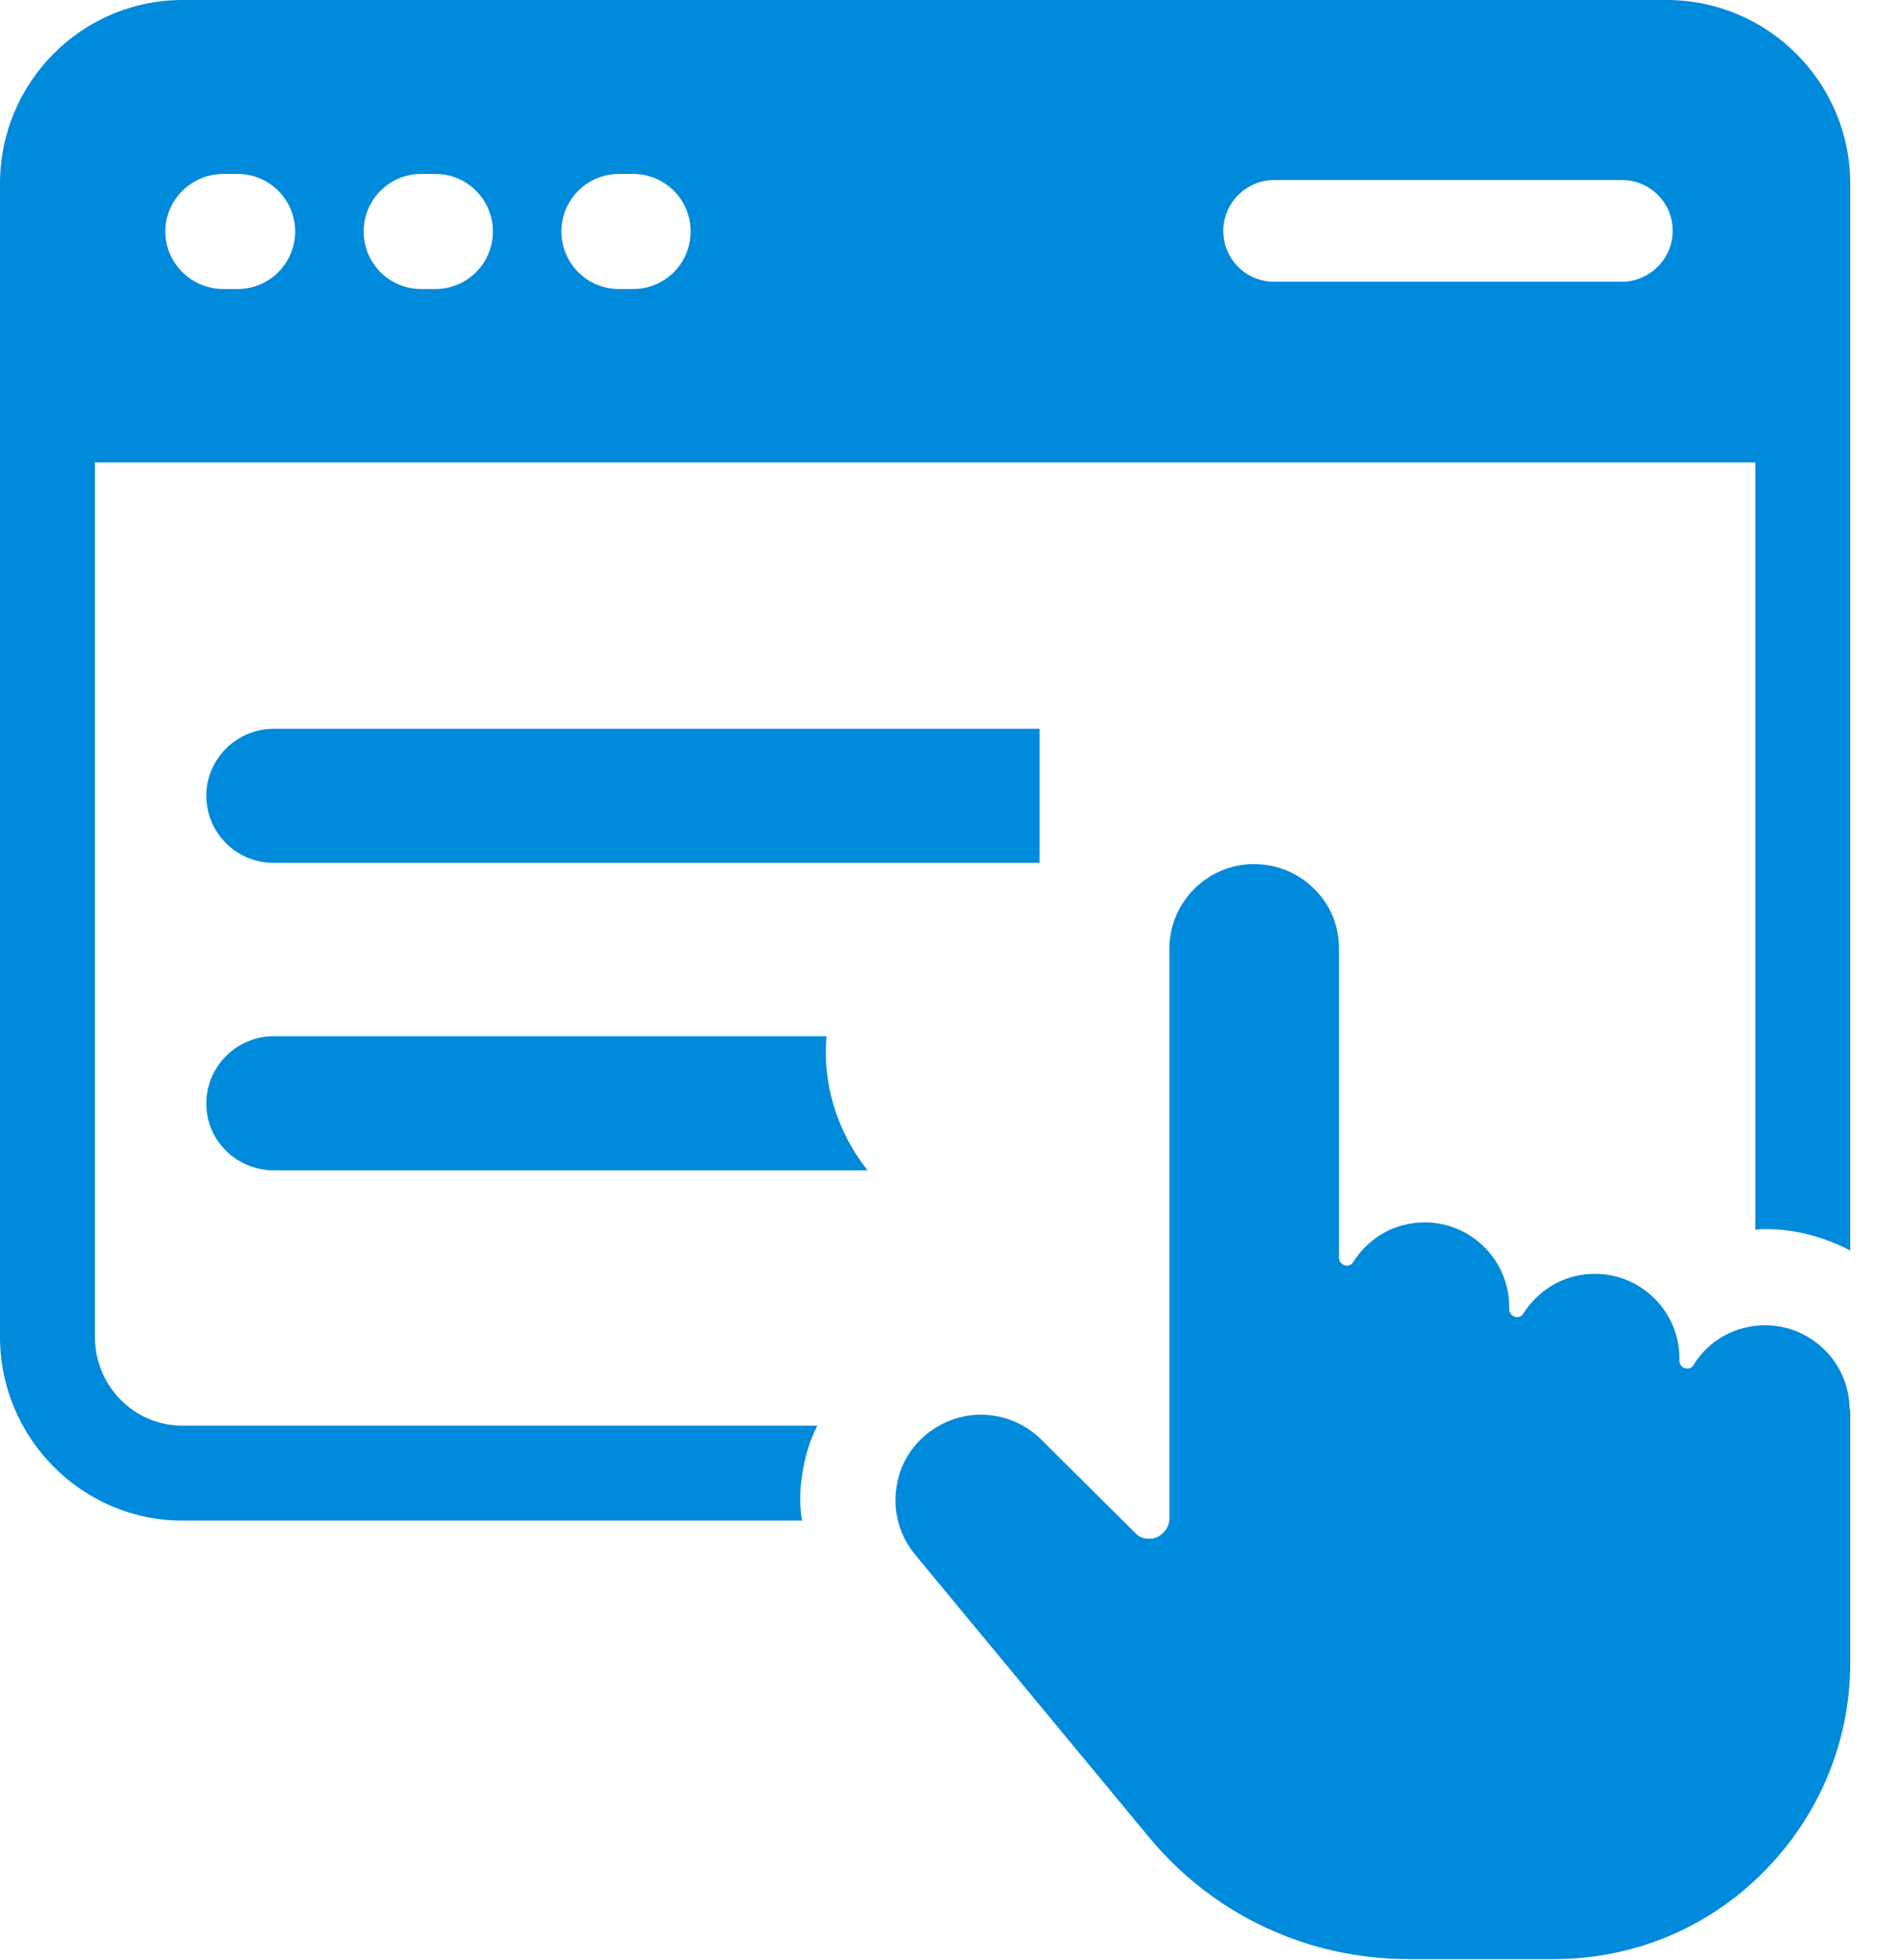
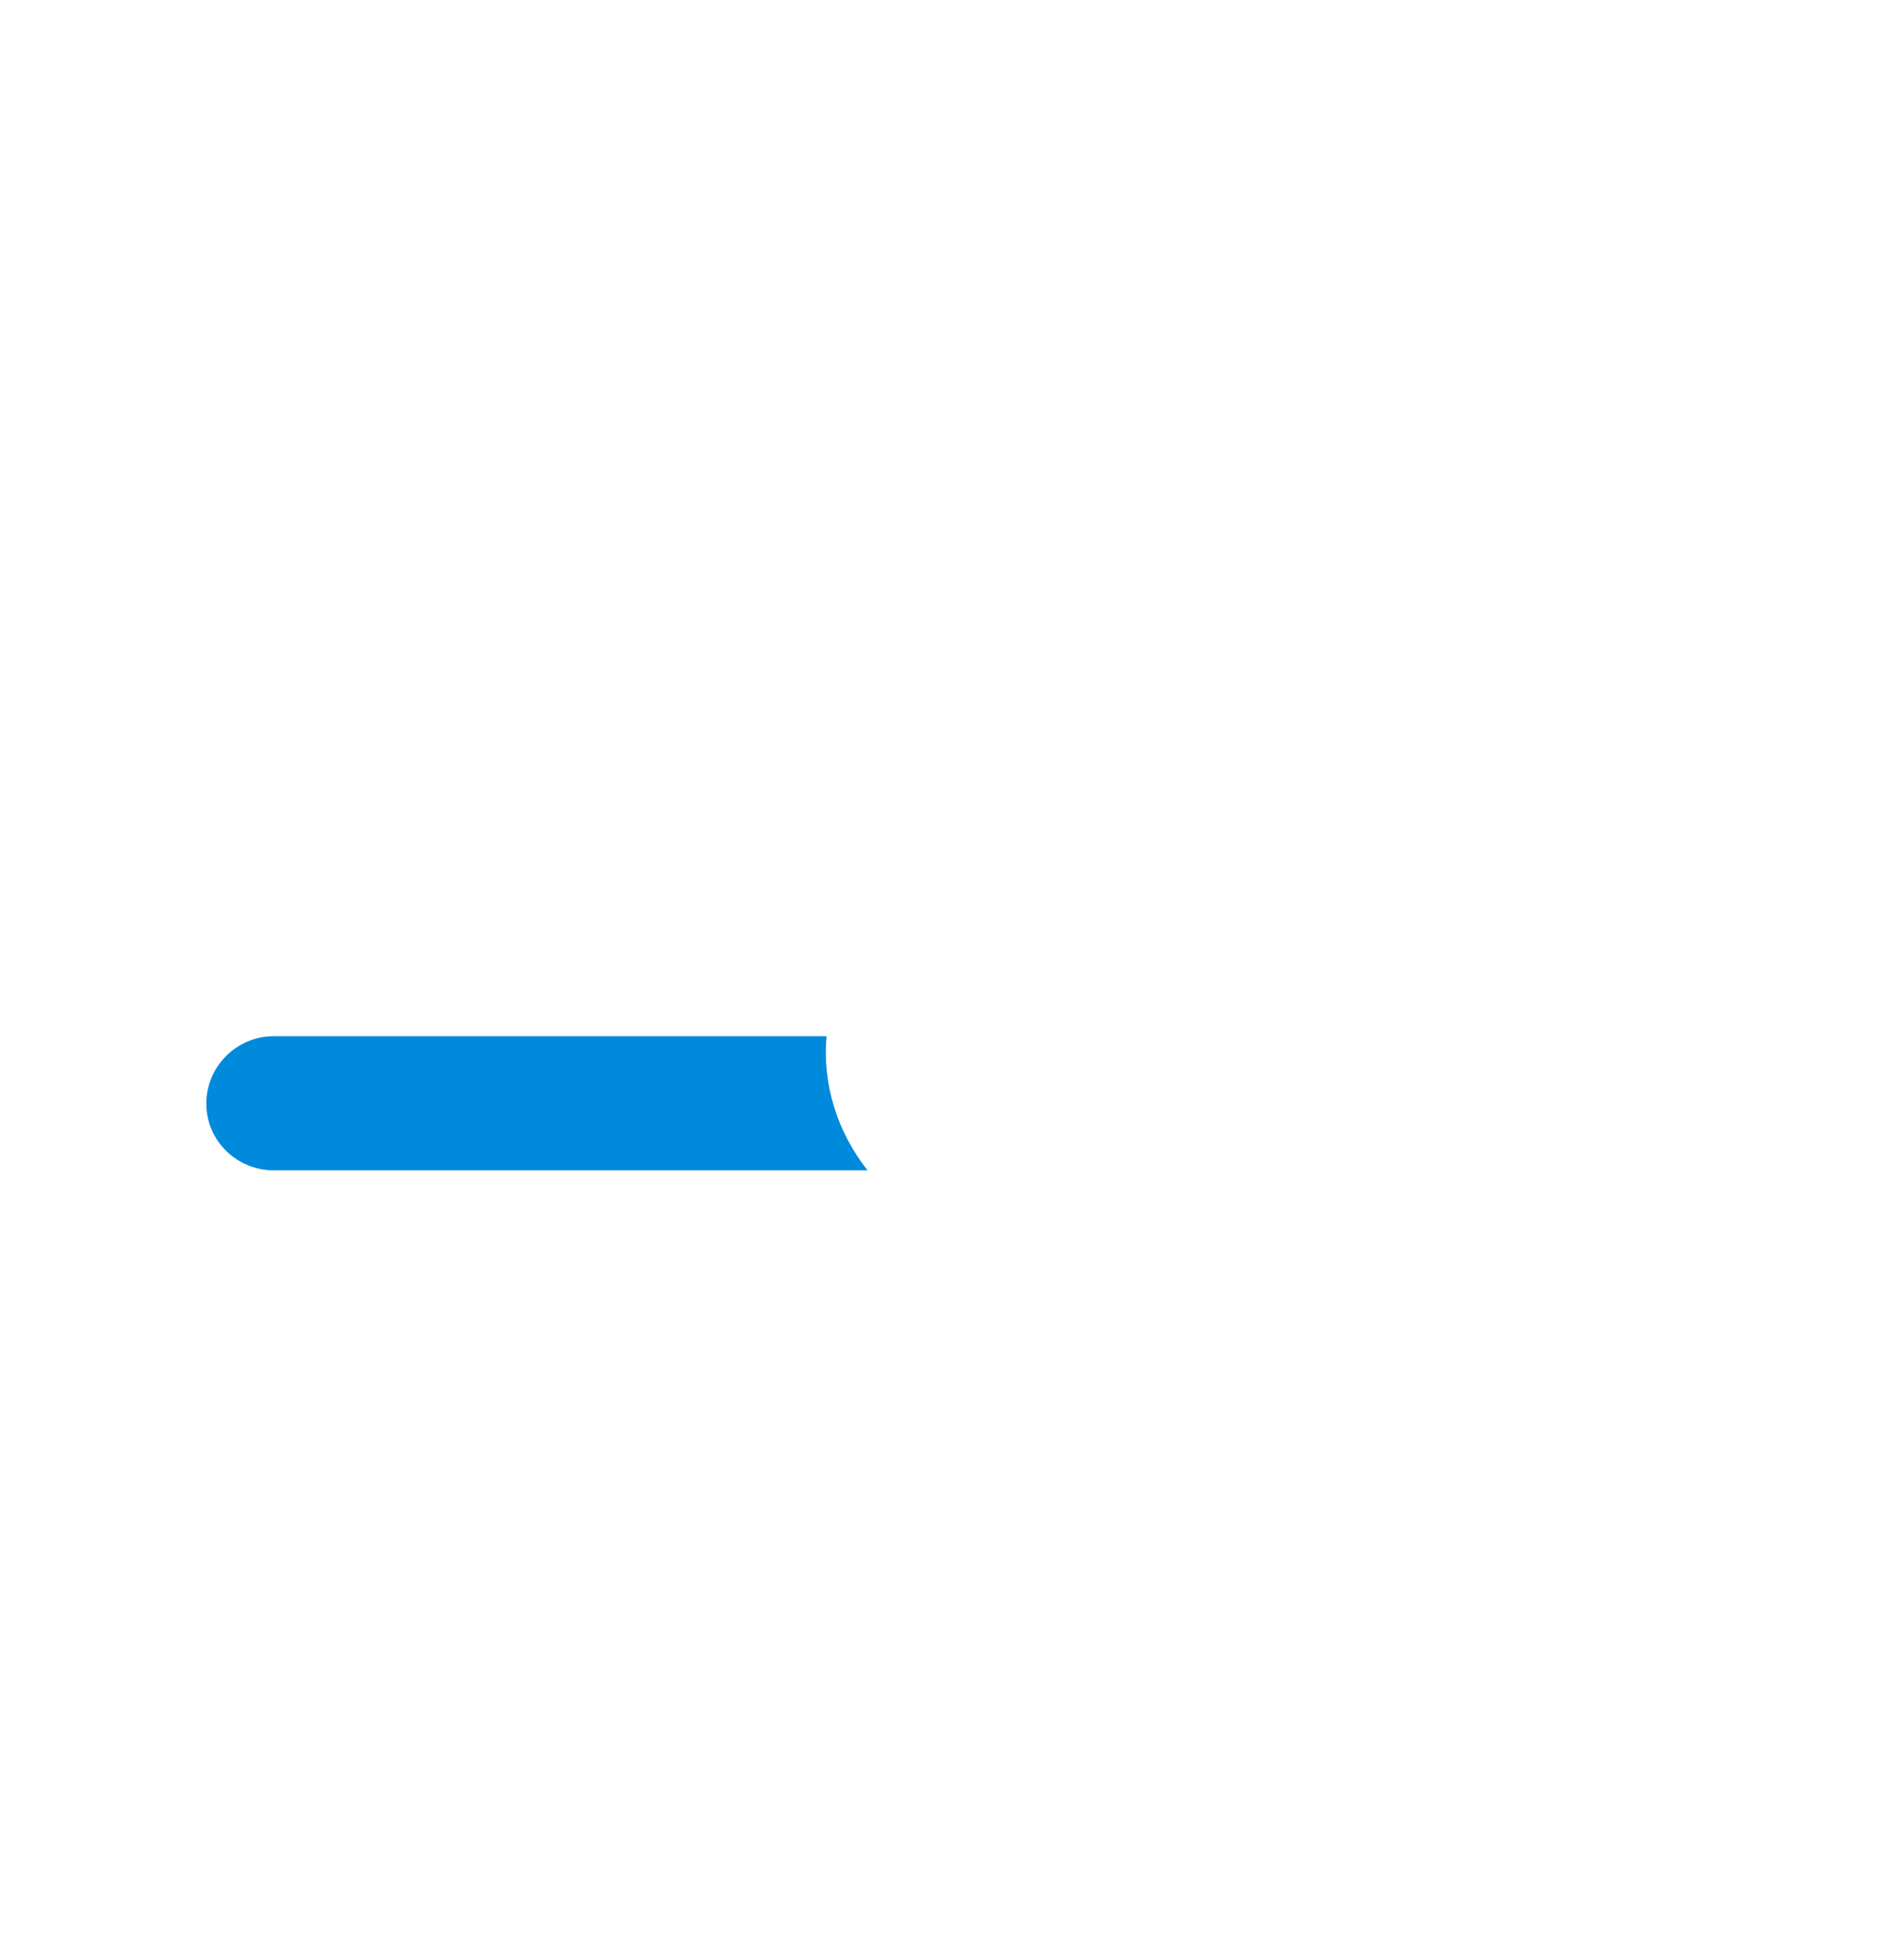
<svg xmlns="http://www.w3.org/2000/svg" width="31" height="32" viewBox="0 0 31 32" fill="none">
  <g id="findguide">
-     <path id="Vector" d="M1.55 21.83V7.55H28.67V20.08C28.74 20.07 28.79 20.07 28.84 20.07C29.33 20.07 29.8 20.2 30.22 20.42V3C30.22 1.35 28.88 0 27.22 0H2.98C1.34 0 0 1.34 0 3V21.83C0 23.48 1.34 24.83 2.98 24.83H13.1C13.06 24.6 13.06 24.35 13.1 24.1C13.14 23.81 13.22 23.53 13.35 23.28H2.98C2.19 23.28 1.55 22.63 1.55 21.83ZM20.81 2.94H26.49C26.95 2.94 27.32 3.31 27.32 3.77C27.32 4.23 26.94 4.6 26.49 4.6H20.81C20.35 4.6 19.98 4.23 19.98 3.77C19.98 3.31 20.36 2.94 20.81 2.94ZM10.11 2.84H10.34C10.86 2.84 11.28 3.26 11.28 3.78C11.28 4.3 10.86 4.72 10.34 4.72H10.11C9.59 4.72 9.17 4.3 9.17 3.78C9.17 3.26 9.59 2.84 10.11 2.84ZM6.88 2.84H7.11C7.63 2.84 8.05 3.26 8.05 3.78C8.05 4.3 7.63 4.72 7.11 4.72H6.88C6.36 4.72 5.94 4.3 5.94 3.78C5.94 3.26 6.36 2.84 6.88 2.84ZM3.65 2.84H3.88C4.4 2.84 4.82 3.26 4.82 3.78C4.82 4.3 4.4 4.72 3.88 4.72H3.65C3.13 4.72 2.7 4.3 2.7 3.78C2.7 3.26 3.13 2.84 3.65 2.84Z" fill="#008ADB" />
-     <path id="Vector_2" d="M30.21 23.02C30.21 22.26 29.59 21.64 28.83 21.64C28.35 21.64 27.91 21.88 27.66 22.29C27.63 22.34 27.57 22.36 27.52 22.34C27.47 22.33 27.43 22.28 27.43 22.22V22.18C27.43 21.42 26.81 20.8 26.05 20.8C25.57 20.8 25.14 21.04 24.88 21.45C24.85 21.5 24.79 21.52 24.74 21.5C24.69 21.48 24.65 21.44 24.65 21.38V21.34C24.65 20.58 24.03 19.96 23.27 19.96C22.79 19.96 22.36 20.2 22.1 20.61C22.07 20.66 22.01 20.68 21.96 20.66C21.91 20.64 21.87 20.6 21.87 20.54V15.49C21.87 15.12 21.73 14.77 21.46 14.51C21.2 14.25 20.85 14.11 20.48 14.11C19.72 14.11 19.1 14.73 19.1 15.49V24.79C19.1 24.93 19.02 25.04 18.9 25.1C18.77 25.15 18.63 25.13 18.54 25.03L17.01 23.51C16.74 23.24 16.38 23.1 16.02 23.1C15.75 23.1 15.48 23.18 15.24 23.34C14.91 23.56 14.69 23.91 14.64 24.3C14.58 24.69 14.7 25.09 14.95 25.39L18.75 29.98C19.8 31.26 21.35 31.99 23.01 31.99H25.38C26.67 31.99 27.89 31.49 28.8 30.57C29.71 29.66 30.22 28.44 30.22 27.15V23L30.21 23.02Z" fill="#008ADB" />
    <path id="Vector_3" d="M13.5 16.92H4.47C3.87 16.92 3.37 17.41 3.37 18.02C3.37 18.63 3.87 19.11 4.47 19.11H14.17C13.67 18.48 13.43 17.69 13.5 16.92Z" fill="#008ADB" />
-     <path id="Vector_4" d="M3.37 12.99C3.37 13.61 3.87 14.09 4.47 14.09H16.98V11.9H4.47C3.87 11.9 3.37 12.39 3.37 12.99Z" fill="#008ADB" />
  </g>
</svg>